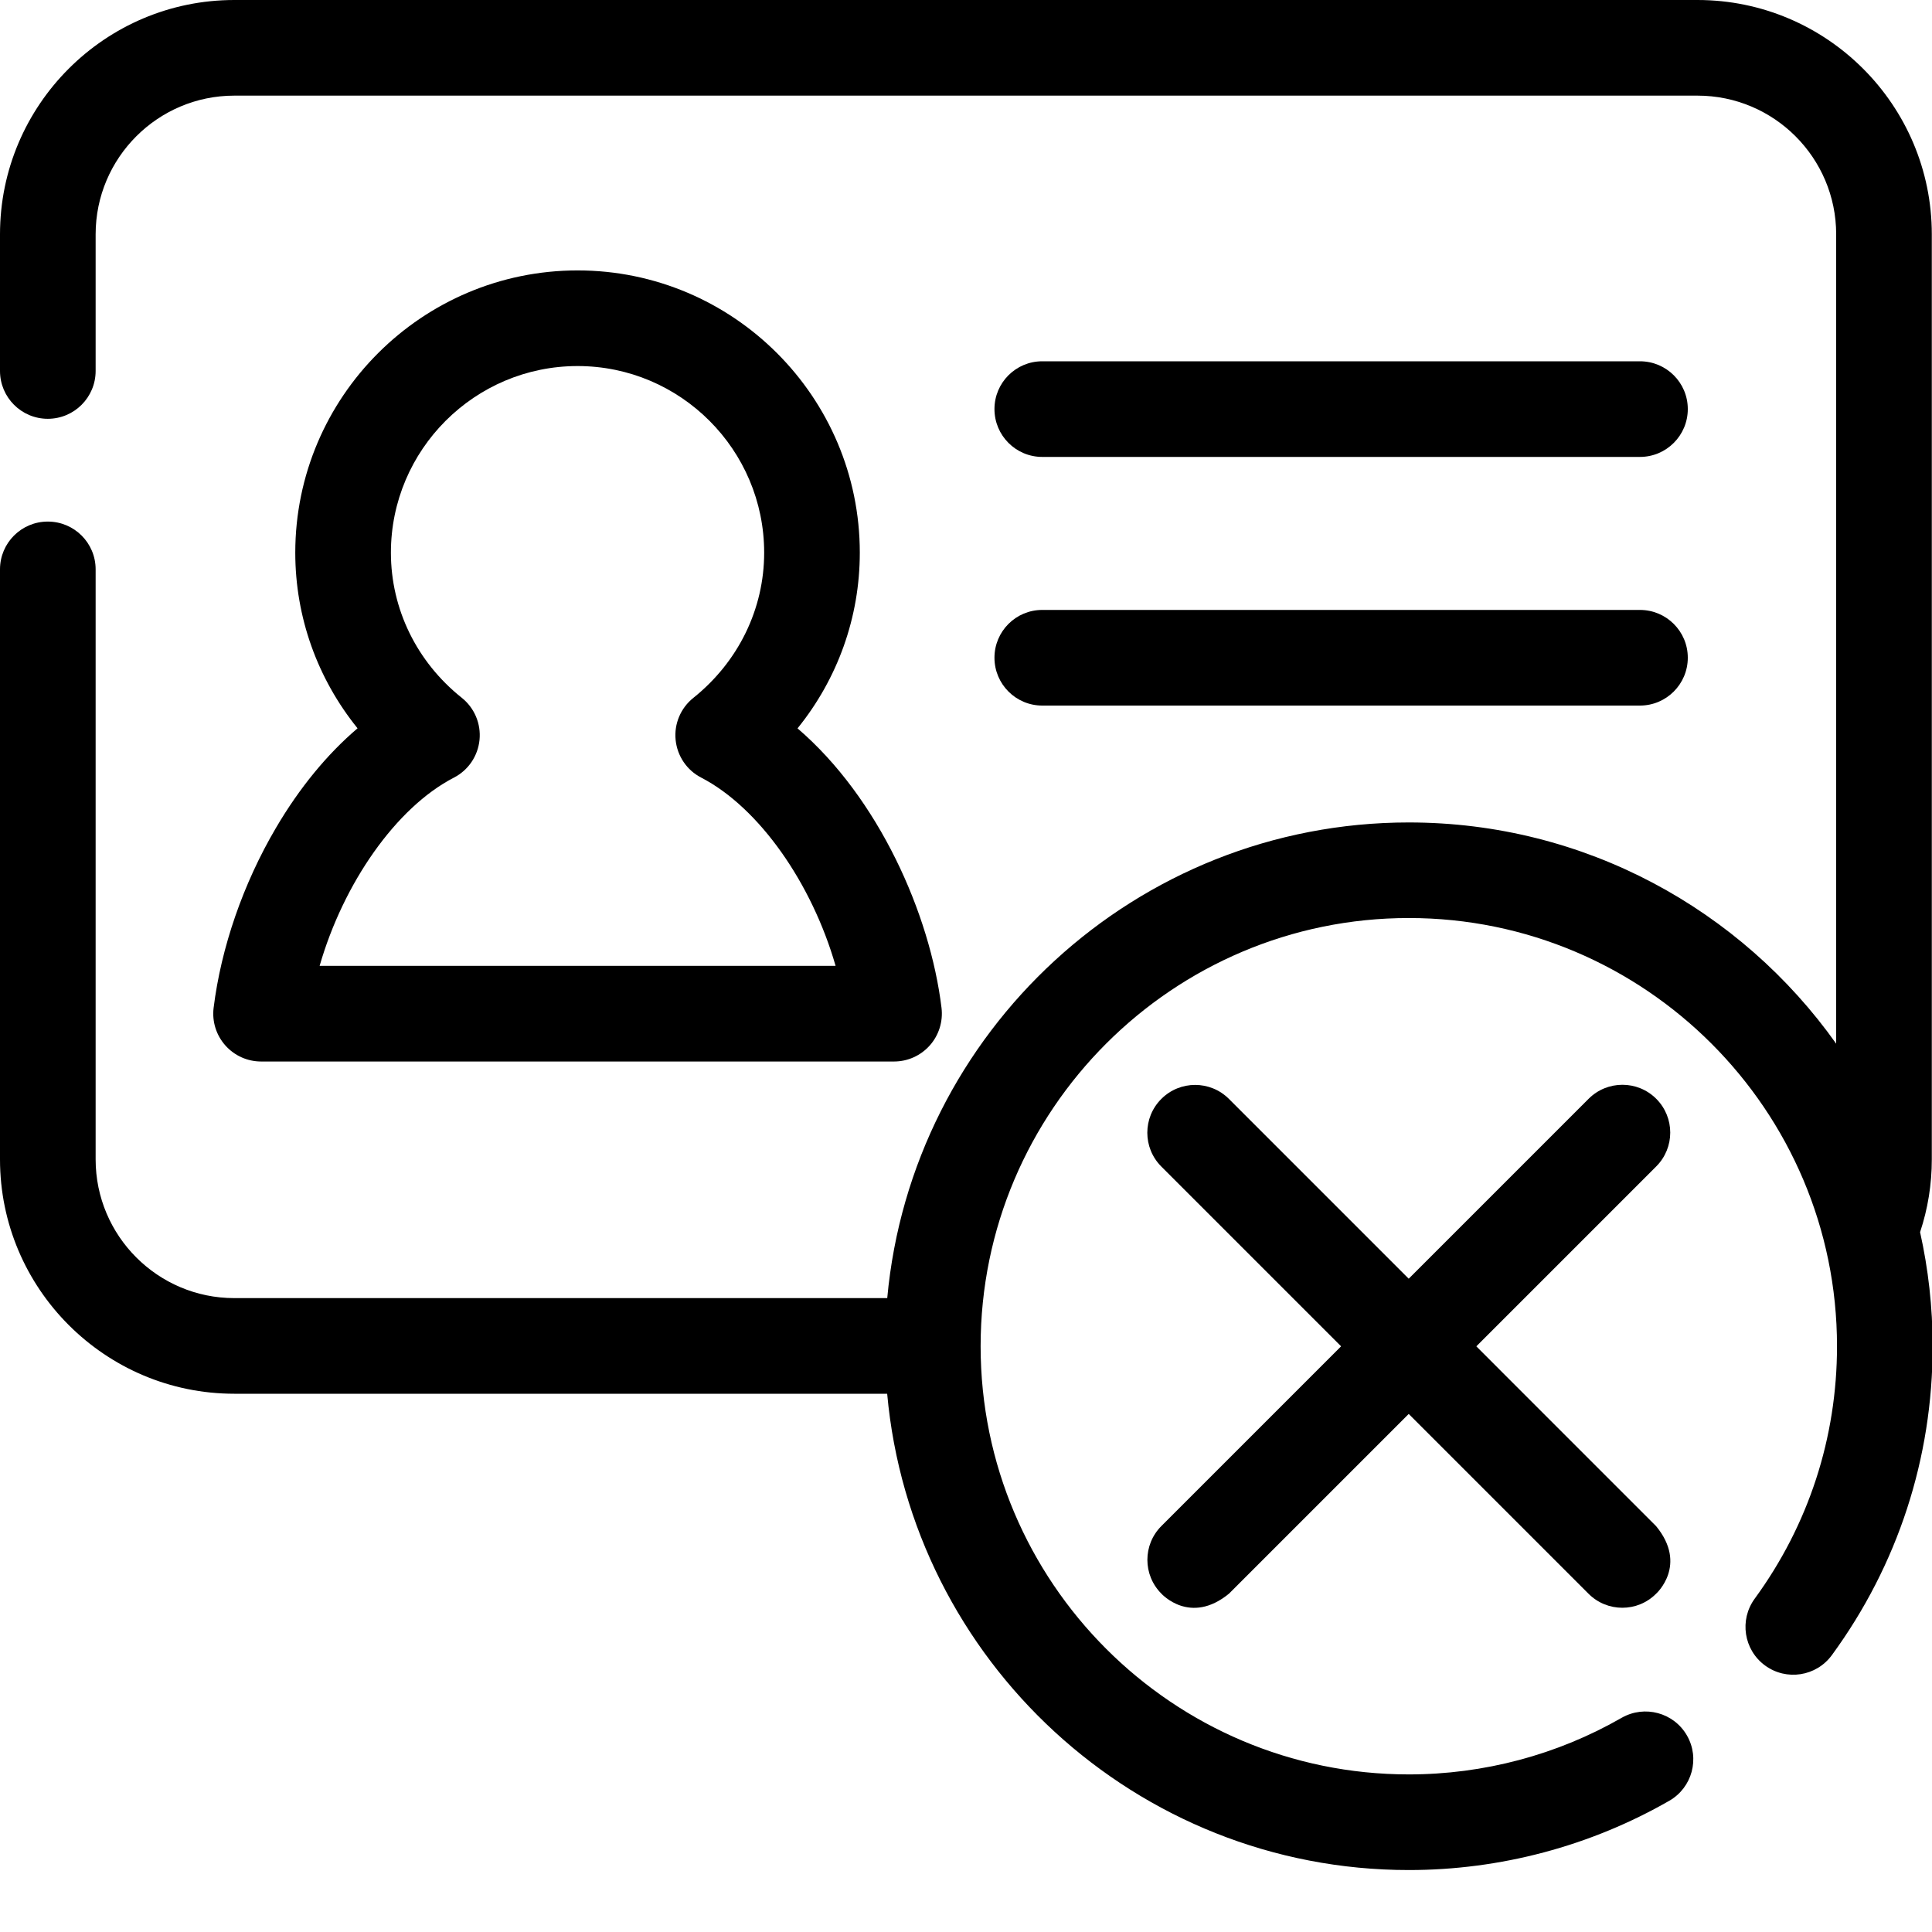
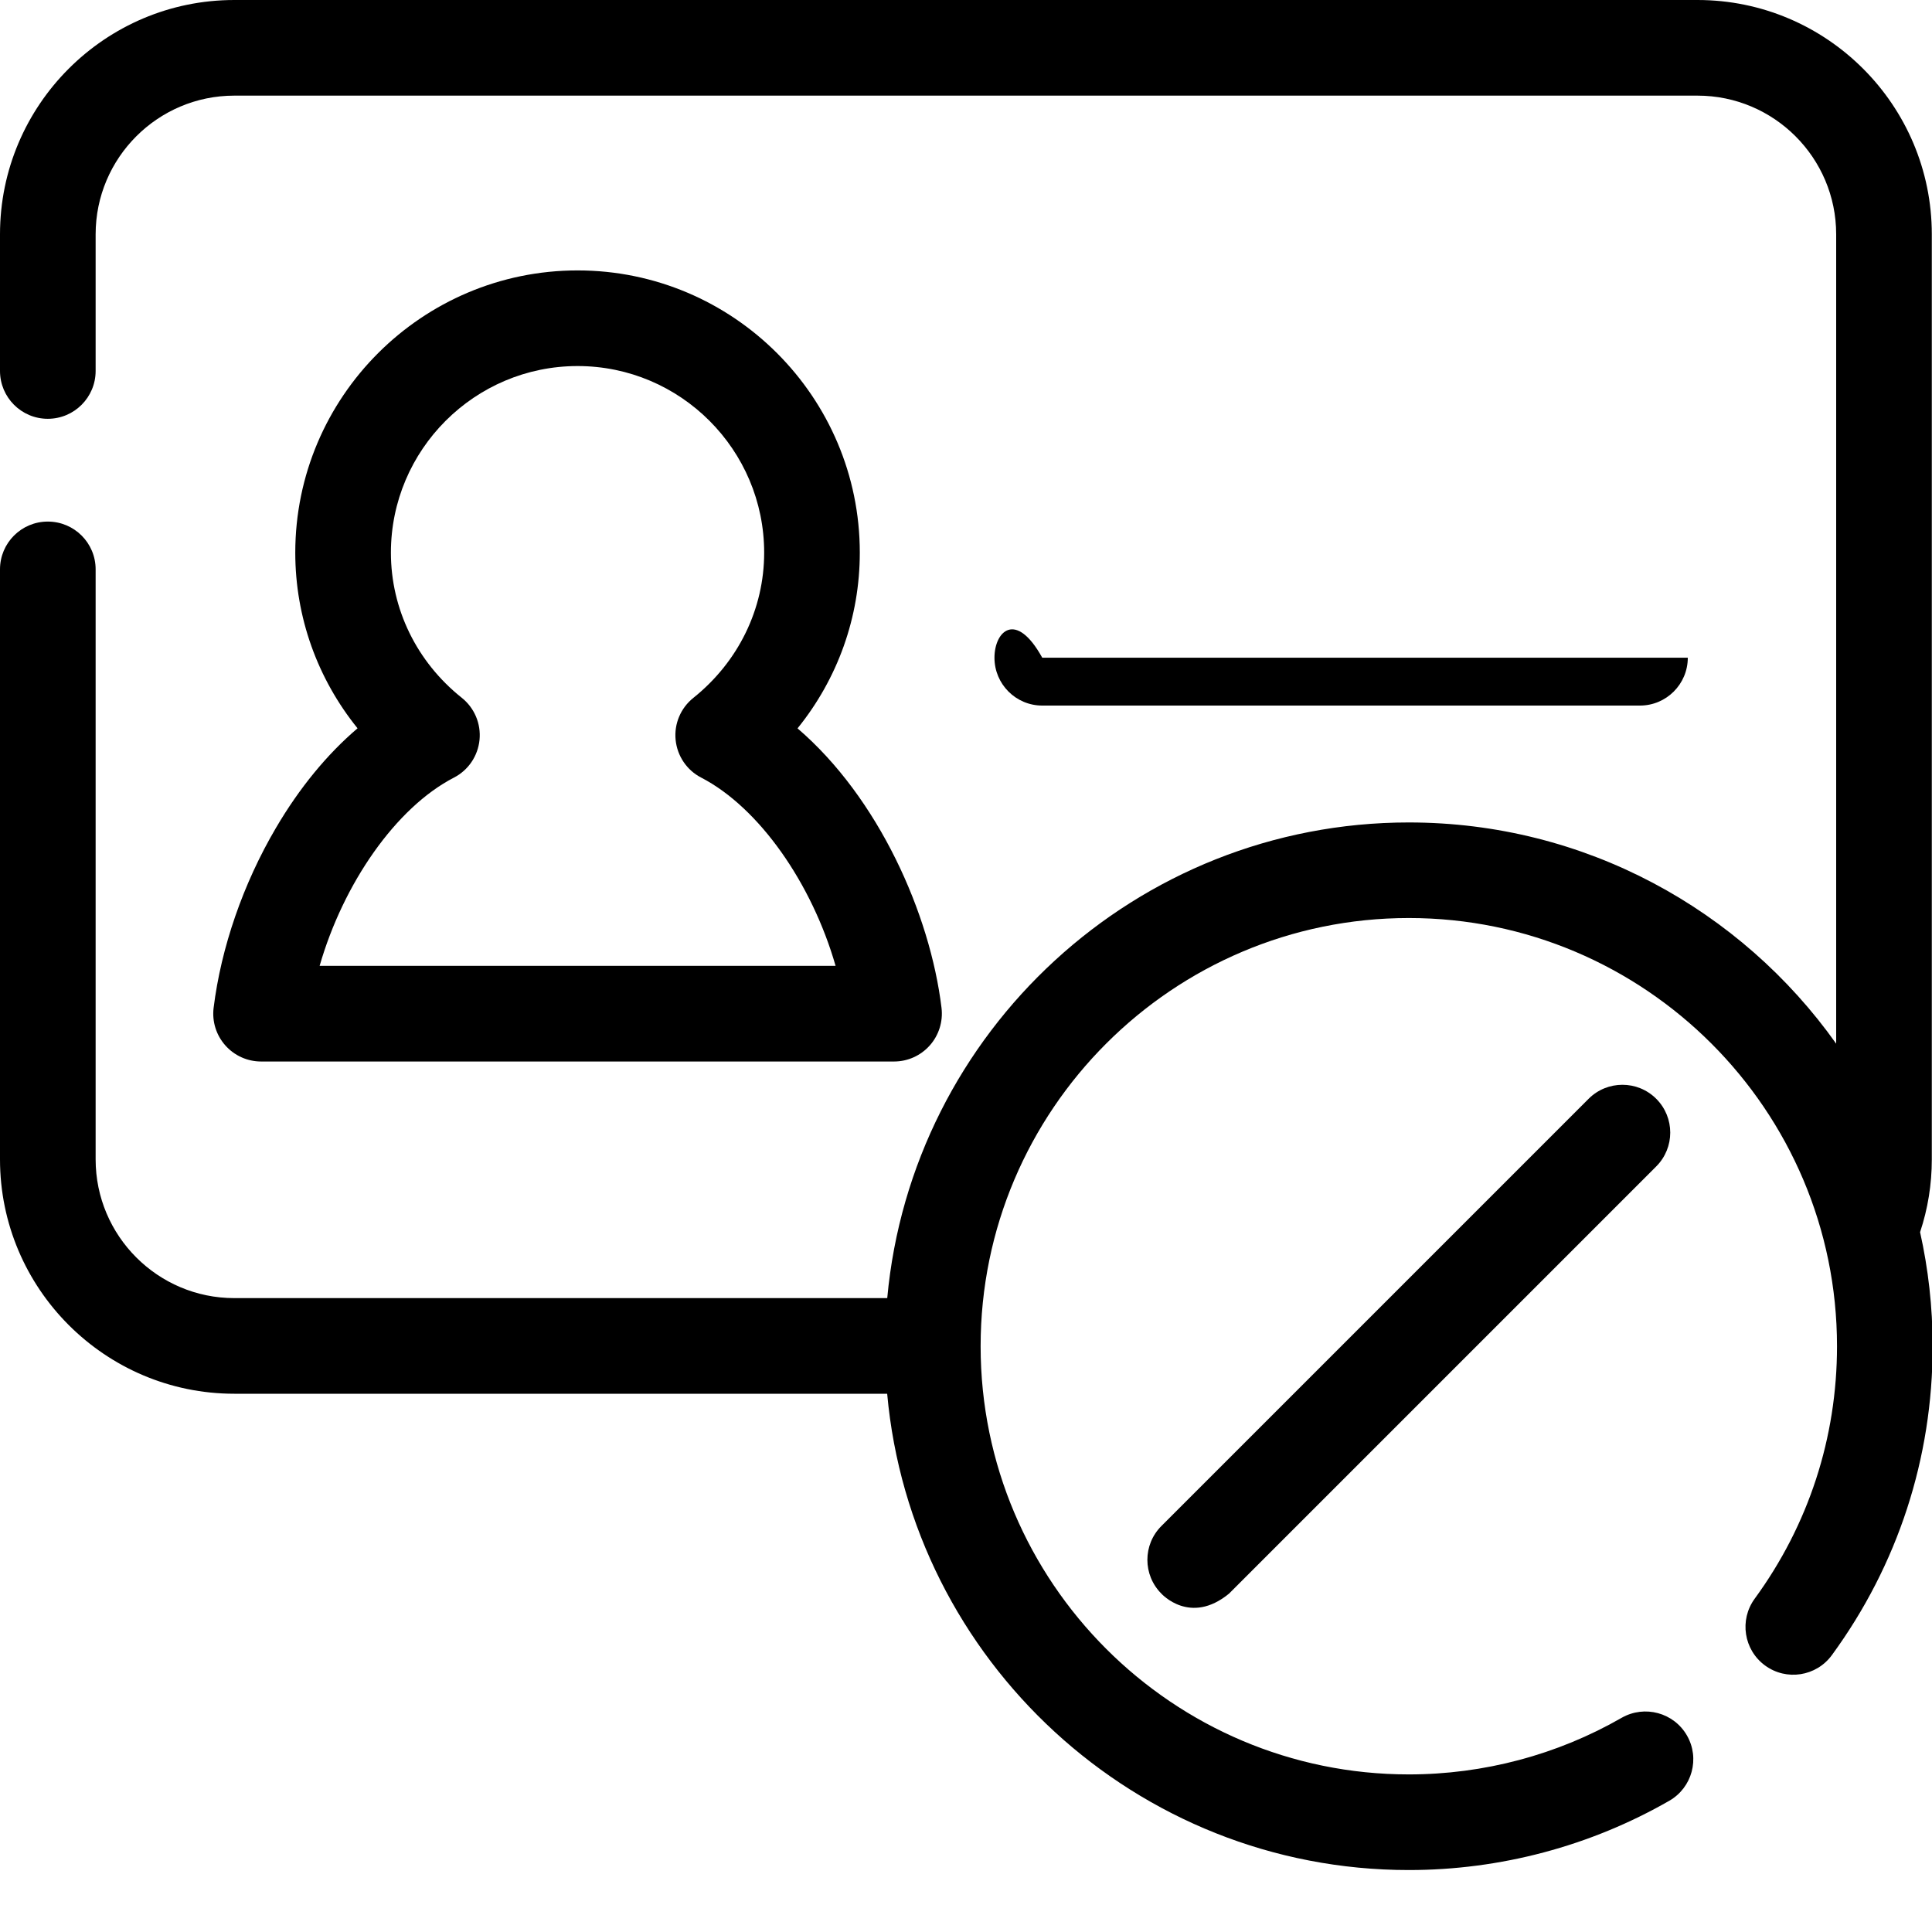
<svg xmlns="http://www.w3.org/2000/svg" width="30" height="30" viewBox="0 0 30 30" fill="none">
  <path d="M4.284 12.857C3.776 13.721 3.433 14.713 3.317 15.65C3.291 15.861 3.357 16.073 3.498 16.232C3.639 16.392 3.842 16.483 4.054 16.483H13.883C14.095 16.483 14.297 16.392 14.438 16.233C14.579 16.074 14.645 15.862 14.62 15.651C14.443 14.188 13.64 12.386 12.384 11.31C13.007 10.54 13.351 9.585 13.351 8.582C13.351 6.165 11.385 4.199 8.969 4.199C6.552 4.199 4.585 6.165 4.585 8.582C4.585 9.585 4.93 10.539 5.552 11.309C5.079 11.712 4.649 12.235 4.284 12.857ZM7.048 12.075C7.272 11.96 7.421 11.739 7.446 11.489C7.471 11.238 7.367 10.992 7.17 10.835C6.471 10.278 6.07 9.456 6.07 8.582C6.07 6.984 7.371 5.684 8.969 5.684C10.566 5.684 11.866 6.984 11.866 8.582C11.866 9.456 11.465 10.277 10.767 10.836C10.57 10.993 10.466 11.239 10.491 11.489C10.516 11.739 10.665 11.96 10.889 12.075C11.791 12.543 12.608 13.719 12.975 14.998H4.963C5.332 13.717 6.148 12.54 7.048 12.075Z" fill="black" />
  <path d="M19.084 24.746L25.718 18.112C26.008 17.822 26.008 17.352 25.718 17.062C25.428 16.772 24.958 16.772 24.668 17.062L18.034 23.696C17.744 23.986 17.744 24.456 18.034 24.746C18.034 24.746 18.479 25.242 19.084 24.746Z" fill="black" />
-   <path d="M25.716 23.698L19.083 17.064C18.793 16.774 18.323 16.774 18.033 17.064C17.743 17.354 17.743 17.824 18.033 18.114L24.666 24.747C24.956 25.038 25.427 25.038 25.716 24.747C25.716 24.747 26.213 24.303 25.716 23.698Z" fill="black" />
-   <path d="M16.184 7.095H25.465C25.875 7.095 26.208 6.762 26.208 6.352C26.208 5.942 25.875 5.61 25.465 5.61H16.184C15.774 5.61 15.442 5.942 15.442 6.352C15.442 6.762 15.774 7.095 16.184 7.095Z" fill="black" />
-   <path d="M16.184 10.956H25.465C25.875 10.956 26.208 10.623 26.208 10.213C26.208 9.803 25.875 9.471 25.465 9.471H16.184C15.774 9.471 15.442 9.803 15.442 10.213C15.442 10.623 15.774 10.956 16.184 10.956Z" fill="black" />
+   <path d="M16.184 10.956H25.465C25.875 10.956 26.208 10.623 26.208 10.213H16.184C15.774 9.471 15.442 9.803 15.442 10.213C15.442 10.623 15.774 10.956 16.184 10.956Z" fill="black" />
  <path d="M29.815 19.133C29.936 18.768 29.997 18.39 29.997 18.003V3.638C29.997 1.632 28.365 0 26.359 0H3.638C1.632 0 0 1.632 0 3.638V5.76C0 6.17 0.332 6.503 0.742 6.503C1.153 6.503 1.485 6.17 1.485 5.76V3.638C1.485 2.451 2.451 1.485 3.638 1.485H26.359C27.547 1.485 28.512 2.451 28.512 3.638V16.206C27.037 14.129 24.612 12.771 21.876 12.771C17.643 12.771 14.156 16.021 13.777 20.157H3.638C2.451 20.157 1.485 19.191 1.485 18.003V8.841C1.485 8.431 1.153 8.099 0.742 8.099C0.332 8.099 0 8.431 0 8.841V18.003C0 20.009 1.632 21.642 3.638 21.642H13.776C14.15 25.782 17.64 29.038 21.876 29.038C23.297 29.038 24.695 28.666 25.921 27.962C26.276 27.758 26.399 27.304 26.195 26.949C25.991 26.593 25.537 26.471 25.181 26.674C24.181 27.249 23.038 27.553 21.876 27.553C18.21 27.553 15.227 24.57 15.227 20.904C15.227 17.238 18.21 14.255 21.876 14.255C25.542 14.255 28.525 17.238 28.525 20.904C28.525 22.325 28.083 23.68 27.247 24.824C27.005 25.155 27.077 25.62 27.408 25.862C27.739 26.104 28.203 26.032 28.445 25.701C29.469 24.301 30.01 22.642 30.01 20.904C30.01 20.296 29.942 19.703 29.815 19.133Z" fill="black" />
</svg>